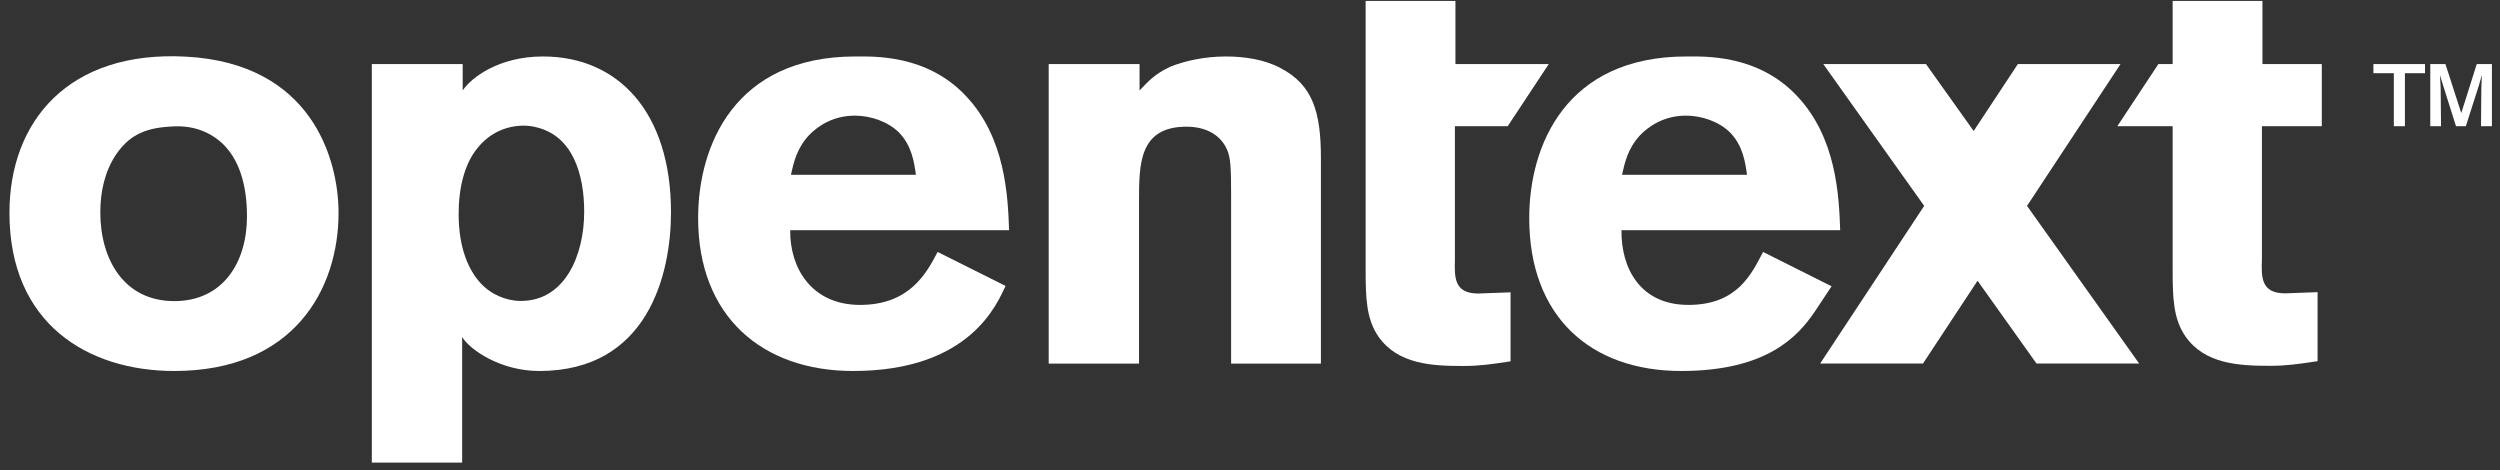
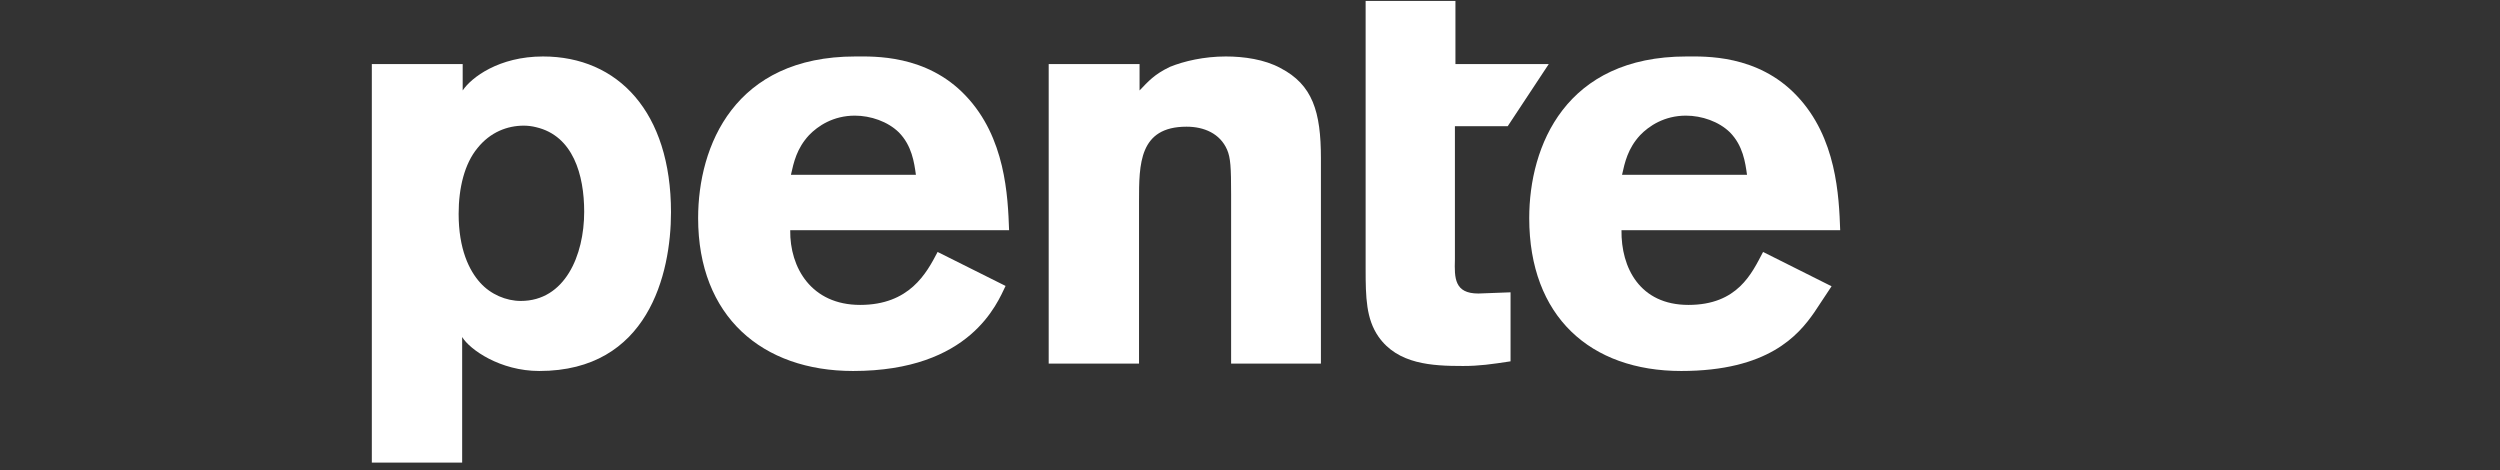
<svg xmlns="http://www.w3.org/2000/svg" width="218" height="41" viewBox="0 0 218 41" fill="none">
  <rect x="0" y="0" width="218" height="41" fill="#333333" stroke="none" />
-   <path d="M29.521 18.569C29.521 25.189 25.637 32.35 15.196 32.35C7.672 32.35 0.824 28.243 0.824 18.569C0.824 10.55 5.998 4.382 16.224 4.939C27.126 5.526 29.521 13.8 29.521 18.569ZM10.083 13.529C9.115 15.004 8.747 16.764 8.747 18.524C8.747 22.586 10.789 26.257 15.196 26.257C19.449 26.257 21.537 22.872 21.537 18.87C21.537 16.027 20.815 13.83 19.341 12.461C17.698 10.987 15.856 10.942 14.735 11.047C12.493 11.182 11.157 11.92 10.083 13.529Z" fill="white" />
  <path d="M99.369 7.888C100.137 7.09 100.643 6.489 102.025 5.827C103.254 5.33 104.989 4.924 106.893 4.924C108.474 4.924 110.271 5.18 111.652 5.932C114.462 7.391 115.184 9.738 115.184 13.8V31.704H107.353V16.96C107.353 14.598 107.307 13.755 107 13.048C106.386 11.649 105.004 11.047 103.468 11.047C99.323 11.047 99.323 14.312 99.323 17.561V31.704H91.446V5.586H99.369V7.888V7.888Z" fill="white" />
  <path d="M87.686 24.933C86.964 26.423 84.645 32.35 74.388 32.35C66.466 32.35 60.877 27.596 60.877 19.021C60.877 12.702 64.055 4.924 74.588 4.924C76.17 4.924 80.776 4.728 84.2 8.339C87.686 11.995 87.885 17.11 87.993 20.074H68.907C68.861 23.339 70.749 26.588 75.003 26.588C79.302 26.588 80.791 23.835 81.759 21.97L87.686 24.933ZM79.87 15.26C79.717 14.161 79.517 12.702 78.381 11.543C77.413 10.596 75.924 10.084 74.542 10.084C72.653 10.084 71.318 10.987 70.55 11.784C69.475 12.943 69.214 14.146 68.968 15.245H79.87V15.26Z" fill="white" />
-   <path d="M197.24 11.002H202.46V5.586H197.286V0.079H189.455V5.586H188.211L184.634 11.002H189.455V23.429C189.455 25.941 189.501 27.792 190.576 29.341C192.265 31.749 195.228 31.899 197.946 31.899C199.374 31.899 200.403 31.749 202.092 31.493V25.475L199.282 25.58C197.179 25.58 197.179 24.226 197.24 22.616V11.002V11.002Z" fill="white" />
  <path d="M119.083 0.079H126.914V5.586H135.052L131.475 11.002H126.868V22.631C126.822 24.241 126.822 25.595 128.91 25.595L131.72 25.49V31.508C130.031 31.764 129.003 31.914 127.575 31.914C124.857 31.914 121.893 31.764 120.204 29.357C119.13 27.807 119.083 25.941 119.083 23.444V0.079Z" fill="white" />
-   <path d="M209.709 11.002H208.742V6.383H206.961V5.586H211.46V6.383H209.709V11.002ZM217.295 11.002H216.343L216.373 7.647L216.419 6.534L216.158 7.451L215.022 11.002H214.162L213.041 7.451L212.765 6.549L212.826 7.647L212.857 11.002H211.92V5.586H213.241L214.623 9.858L215.974 5.586H217.295V11.002Z" fill="white" />
  <path d="M159.713 24.963L158.208 27.235C156.81 29.251 154.169 32.35 146.6 32.35C138.677 32.35 133.349 27.596 133.349 19.021C133.349 12.702 136.527 4.924 147.06 4.924C148.642 4.924 153.248 4.728 156.672 8.339C160.158 11.995 160.357 17.11 160.465 20.074H141.394C141.348 23.339 142.991 26.588 147.229 26.588C151.529 26.588 152.757 23.835 153.74 21.97L159.713 24.963ZM152.342 15.26C152.189 14.161 151.989 12.702 150.853 11.543C149.886 10.596 148.396 10.084 147.014 10.084C145.126 10.084 143.79 10.987 143.022 11.784C141.947 12.943 141.686 14.146 141.441 15.245H152.342V15.26Z" fill="white" />
-   <path d="M186.537 31.703L176.757 17.953L184.91 5.586H175.958L172.104 11.423L167.943 5.586H158.991L167.789 17.953L158.715 31.703H167.682L172.442 24.482L177.586 31.703H186.537Z" fill="white" />
  <path d="M40.346 7.888C41.099 6.759 43.509 4.924 47.348 4.924C53.904 4.924 58.511 9.783 58.511 18.509C58.511 23.88 56.515 32.35 47.026 32.35C43.617 32.35 40.961 30.485 40.3 29.387V40.339H32.423V5.586H40.346V7.888ZM45.674 10.957C44.246 10.957 42.757 11.514 41.636 12.913C40.515 14.267 39.993 16.358 39.993 18.645C39.993 21.729 40.914 23.595 41.882 24.663C42.788 25.671 44.139 26.242 45.413 26.242C49.252 26.242 50.941 22.286 50.941 18.464C50.941 15.245 49.974 11.845 46.749 11.092C46.396 11.002 46.028 10.957 45.674 10.957Z" fill="white" />
</svg>